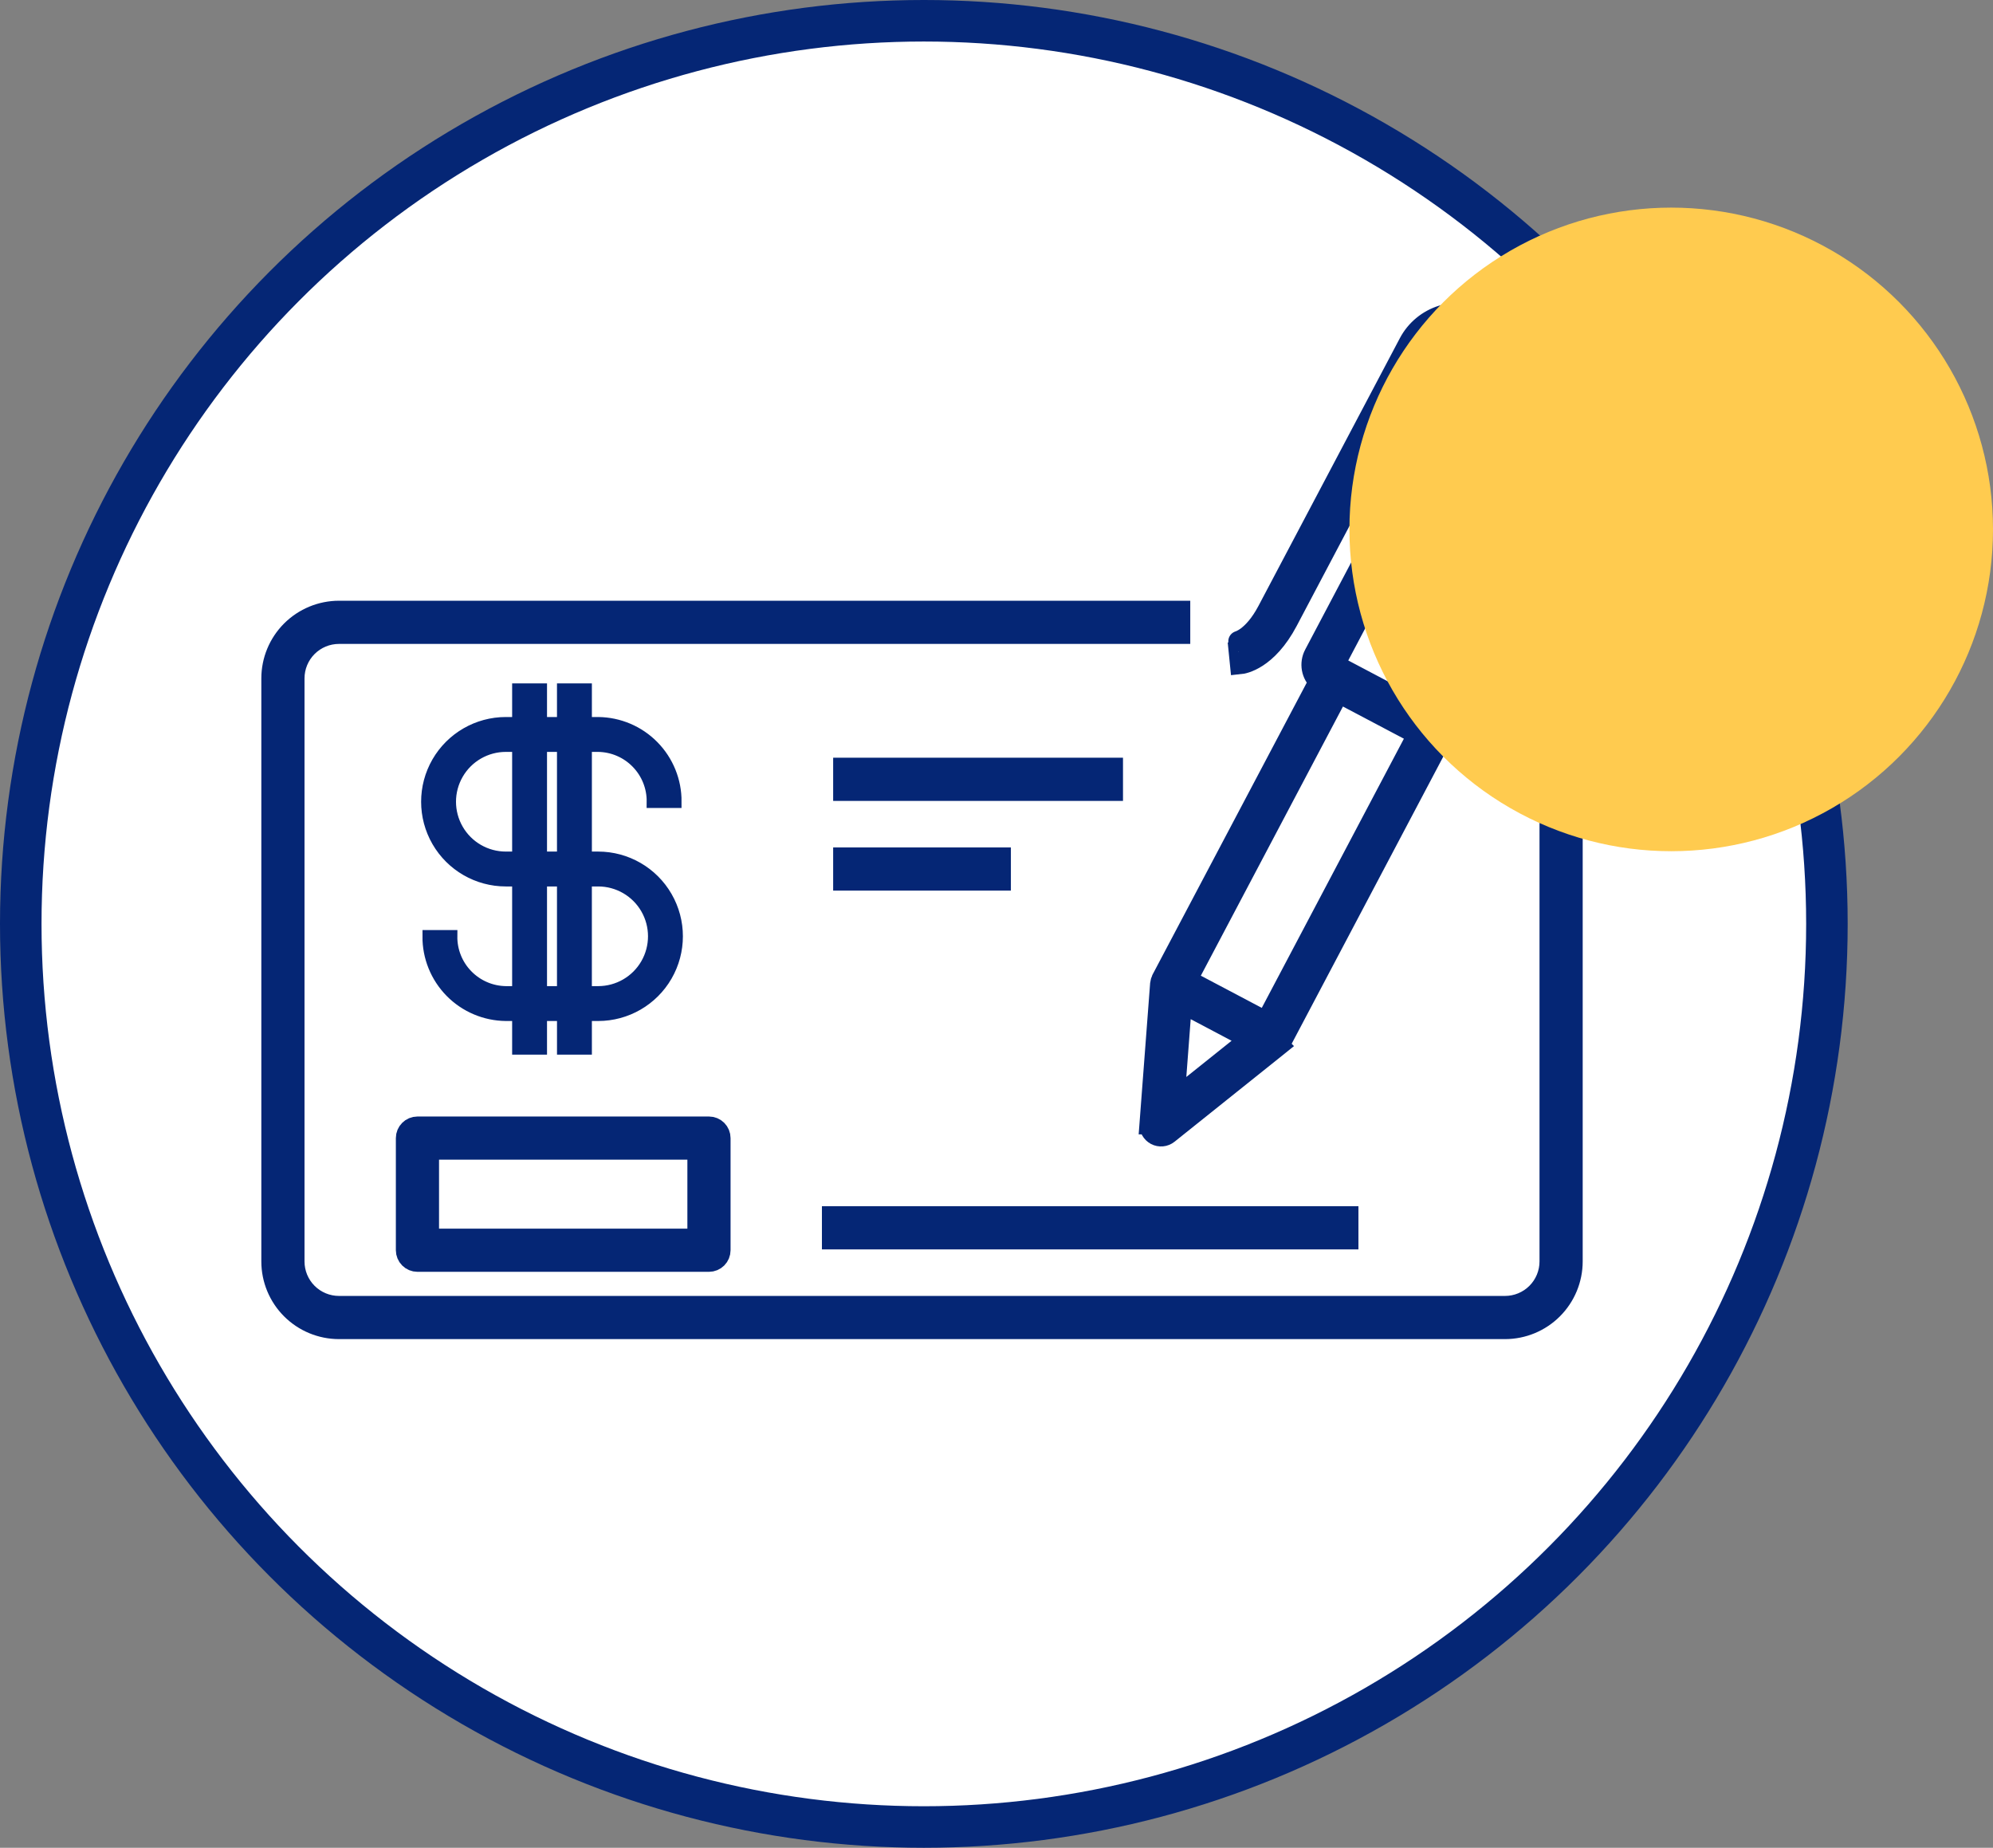
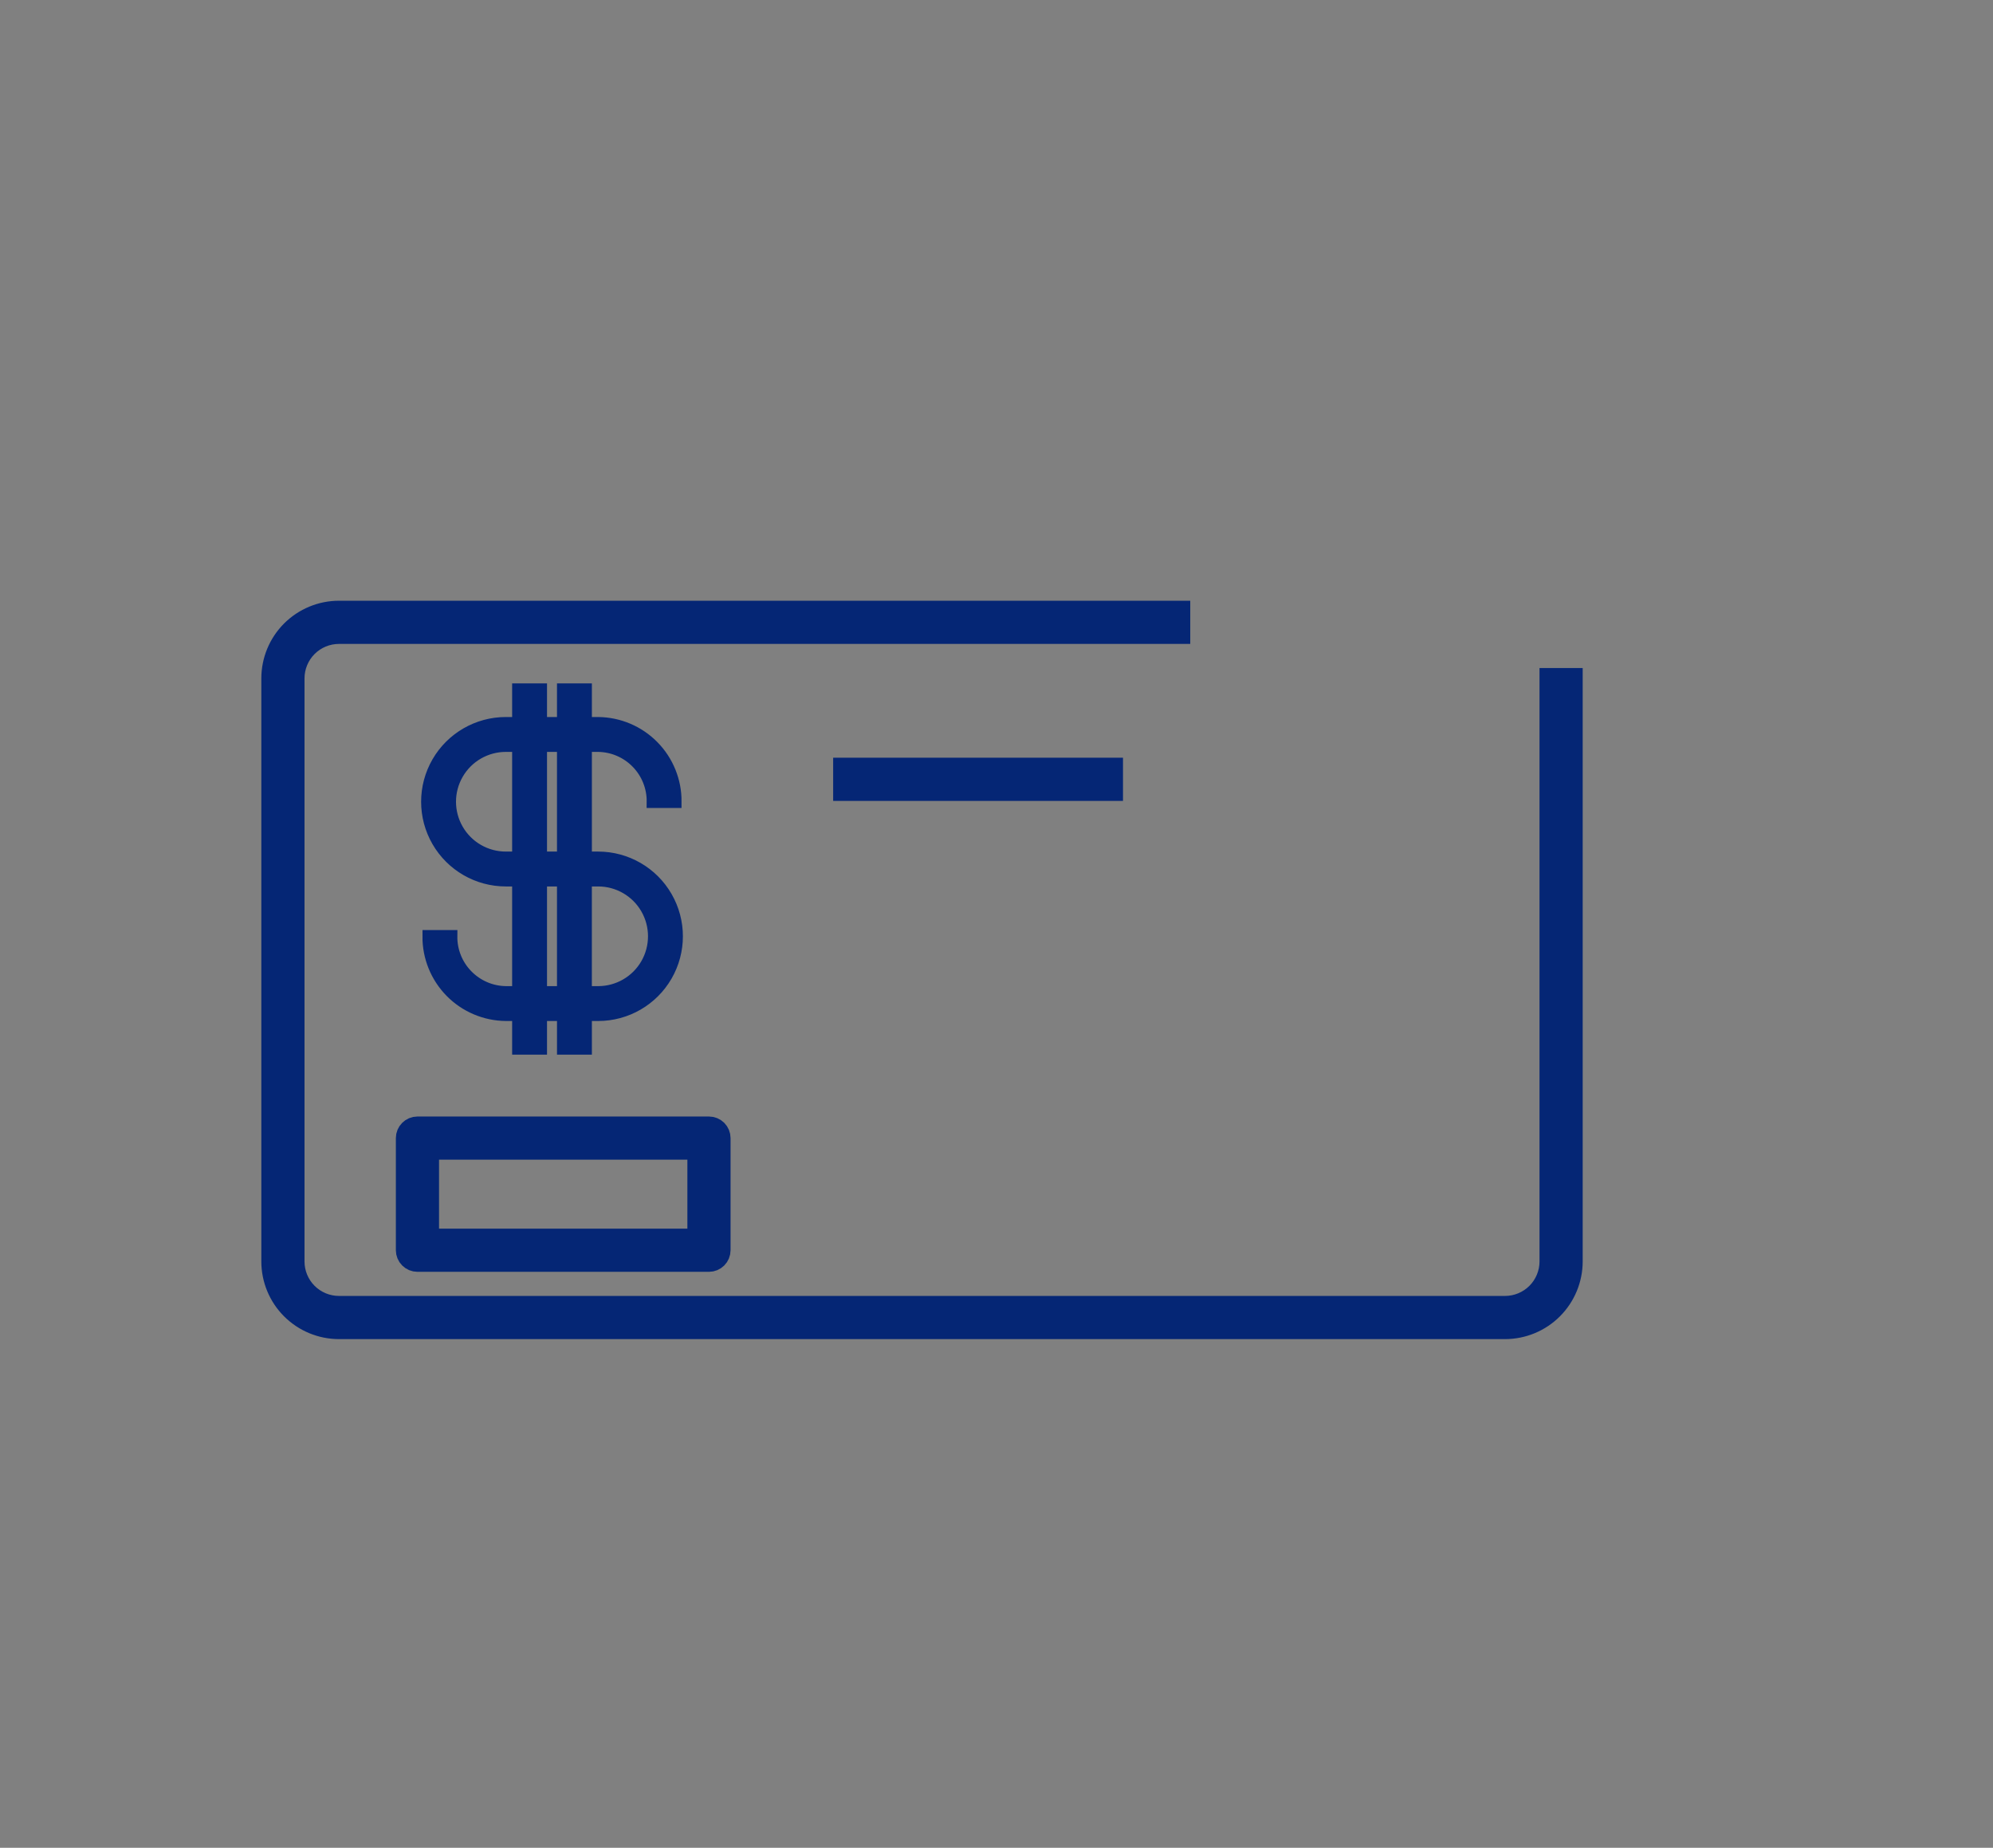
<svg xmlns="http://www.w3.org/2000/svg" width="96" height="89" viewBox="0 0 96 89" fill="none">
  <rect x="0" y="0" width="96" height="89" fill="#808080" stroke="none" />
-   <circle cx="44.5" cy="44.5" r="43.5" fill="white" stroke="#052675" stroke-width="2" />
  <path d="M16.328 64H72.495C73.355 63.999 74.178 63.658 74.786 63.05C75.393 62.442 75.735 61.619 75.736 60.76V32.676H74.656V60.76C74.656 61.332 74.428 61.882 74.023 62.287C73.618 62.692 73.068 62.92 72.495 62.92H16.328C15.755 62.92 15.205 62.692 14.8 62.287C14.395 61.882 14.168 61.332 14.168 60.76V32.676C14.168 32.103 14.395 31.553 14.8 31.148C15.205 30.743 15.755 30.515 16.328 30.515H56.833V29.435H16.328C15.469 29.436 14.645 29.778 14.037 30.385C13.43 30.993 13.088 31.817 13.088 32.676V60.76C13.088 61.619 13.43 62.443 14.037 63.05C14.645 63.658 15.469 63.999 16.328 64L16.328 64Z" fill="#052675" stroke="#052675" />
-   <path d="M55.953 47.199C55.927 47.252 55.91 47.308 55.903 47.366C55.903 47.372 55.9 47.377 55.899 47.383V47.388L55.387 54.139H55.388C55.371 54.354 55.484 54.557 55.674 54.658C55.864 54.758 56.096 54.737 56.264 54.602L61.552 50.371C61.562 50.362 61.569 50.351 61.579 50.343L61.578 50.342C61.593 50.329 61.607 50.315 61.62 50.3C61.639 50.278 61.656 50.254 61.671 50.229C61.678 50.22 61.685 50.21 61.692 50.2L69.272 35.843C69.752 35.956 70.247 35.731 70.477 35.296L79.807 17.626C80.074 17.119 80.128 16.527 79.96 15.98C79.79 15.432 79.411 14.974 78.905 14.706L75.562 12.941C75.055 12.675 74.463 12.62 73.916 12.789C73.369 12.959 72.911 13.337 72.643 13.843L71.761 15.517L71.522 15.391C70.888 15.058 70.148 14.99 69.464 15.201C68.781 15.413 68.208 15.887 67.873 16.519L61.063 29.413C60.355 30.754 59.629 30.898 59.635 30.898L59.743 31.973C59.872 31.96 61.028 31.79 62.017 29.917L68.825 17.022H68.825C69.026 16.642 69.369 16.357 69.779 16.23C70.19 16.103 70.634 16.145 71.014 16.346L71.253 16.473L63.314 31.516C63.082 31.951 63.176 32.487 63.544 32.816L55.959 47.177C55.956 47.184 55.956 47.192 55.953 47.199L55.953 47.199ZM56.913 48.291L60.232 50.044L56.558 52.982L56.913 48.291ZM68.299 35.372L60.987 49.221L57.167 47.204L64.479 33.355L68.299 35.372ZM73.597 14.349H73.597C73.876 13.822 74.528 13.621 75.055 13.899L78.399 15.664C78.925 15.943 79.127 16.595 78.85 17.122L69.521 34.794L66.894 33.408L64.506 32.147L64.268 32.021L73.597 14.349Z" fill="#052675" stroke="#052675" />
  <path d="M24.365 47.798C23.658 47.789 22.983 47.499 22.489 46.992C21.994 46.487 21.721 45.805 21.729 45.097H20.649C20.641 46.091 21.029 47.047 21.725 47.756C22.422 48.465 23.372 48.868 24.366 48.878H24.969V50.498H26.049V48.878H27.13V50.498H28.21V48.878H28.813C30.164 48.878 31.412 48.157 32.087 46.988C32.763 45.818 32.763 44.377 32.087 43.207C31.412 42.037 30.164 41.317 28.813 41.317H28.21V35.916H28.813C29.521 35.925 30.196 36.215 30.69 36.722C31.184 37.227 31.458 37.909 31.45 38.617H32.53C32.537 37.623 32.15 36.667 31.453 35.958C30.757 35.249 29.807 34.846 28.813 34.836H28.21V33.216H27.129V34.836H26.049V33.216H24.969V34.836H24.365C23.015 34.836 21.767 35.557 21.091 36.726C20.416 37.896 20.416 39.337 21.091 40.507C21.767 41.677 23.015 42.397 24.365 42.397H24.969V47.798H24.365ZM28.813 42.397C29.778 42.397 30.67 42.912 31.152 43.747C31.634 44.583 31.634 45.612 31.152 46.448C30.67 47.283 29.778 47.798 28.813 47.798H28.209V42.397L28.813 42.397ZM27.129 35.916V41.317H26.049V35.916H27.129ZM24.365 41.317C23.4 41.317 22.509 40.803 22.027 39.967C21.544 39.131 21.544 38.102 22.027 37.266C22.509 36.431 23.4 35.916 24.365 35.916H24.969V41.317L24.365 41.317ZM26.049 42.397H27.129V47.798H26.049V42.397Z" fill="#052675" stroke="#052675" stroke-width="0.6" />
  <path d="M40.632 36.996H53.593V38.077H40.632V36.996Z" fill="#052675" stroke="#052675" />
-   <path d="M40.632 41.317H48.193V42.397H40.632V41.317Z" fill="#052675" stroke="#052675" />
-   <path d="M40.091 58.599H64.934V59.679H40.091V58.599Z" fill="#052675" stroke="#052675" />
  <path d="M19.568 54.818V60.219C19.568 60.362 19.625 60.499 19.727 60.601C19.828 60.702 19.965 60.759 20.108 60.759H34.15C34.294 60.759 34.431 60.702 34.532 60.601C34.633 60.499 34.69 60.362 34.69 60.219V54.818C34.69 54.675 34.633 54.538 34.532 54.436C34.431 54.335 34.294 54.278 34.15 54.278H20.108C19.81 54.278 19.568 54.52 19.568 54.818ZM20.648 55.358H33.61V59.679H20.648V55.358Z" fill="#052675" stroke="#052675" />
-   <circle cx="80.5" cy="25.5" r="15.5" fill="#FFCB4F" />
</svg>